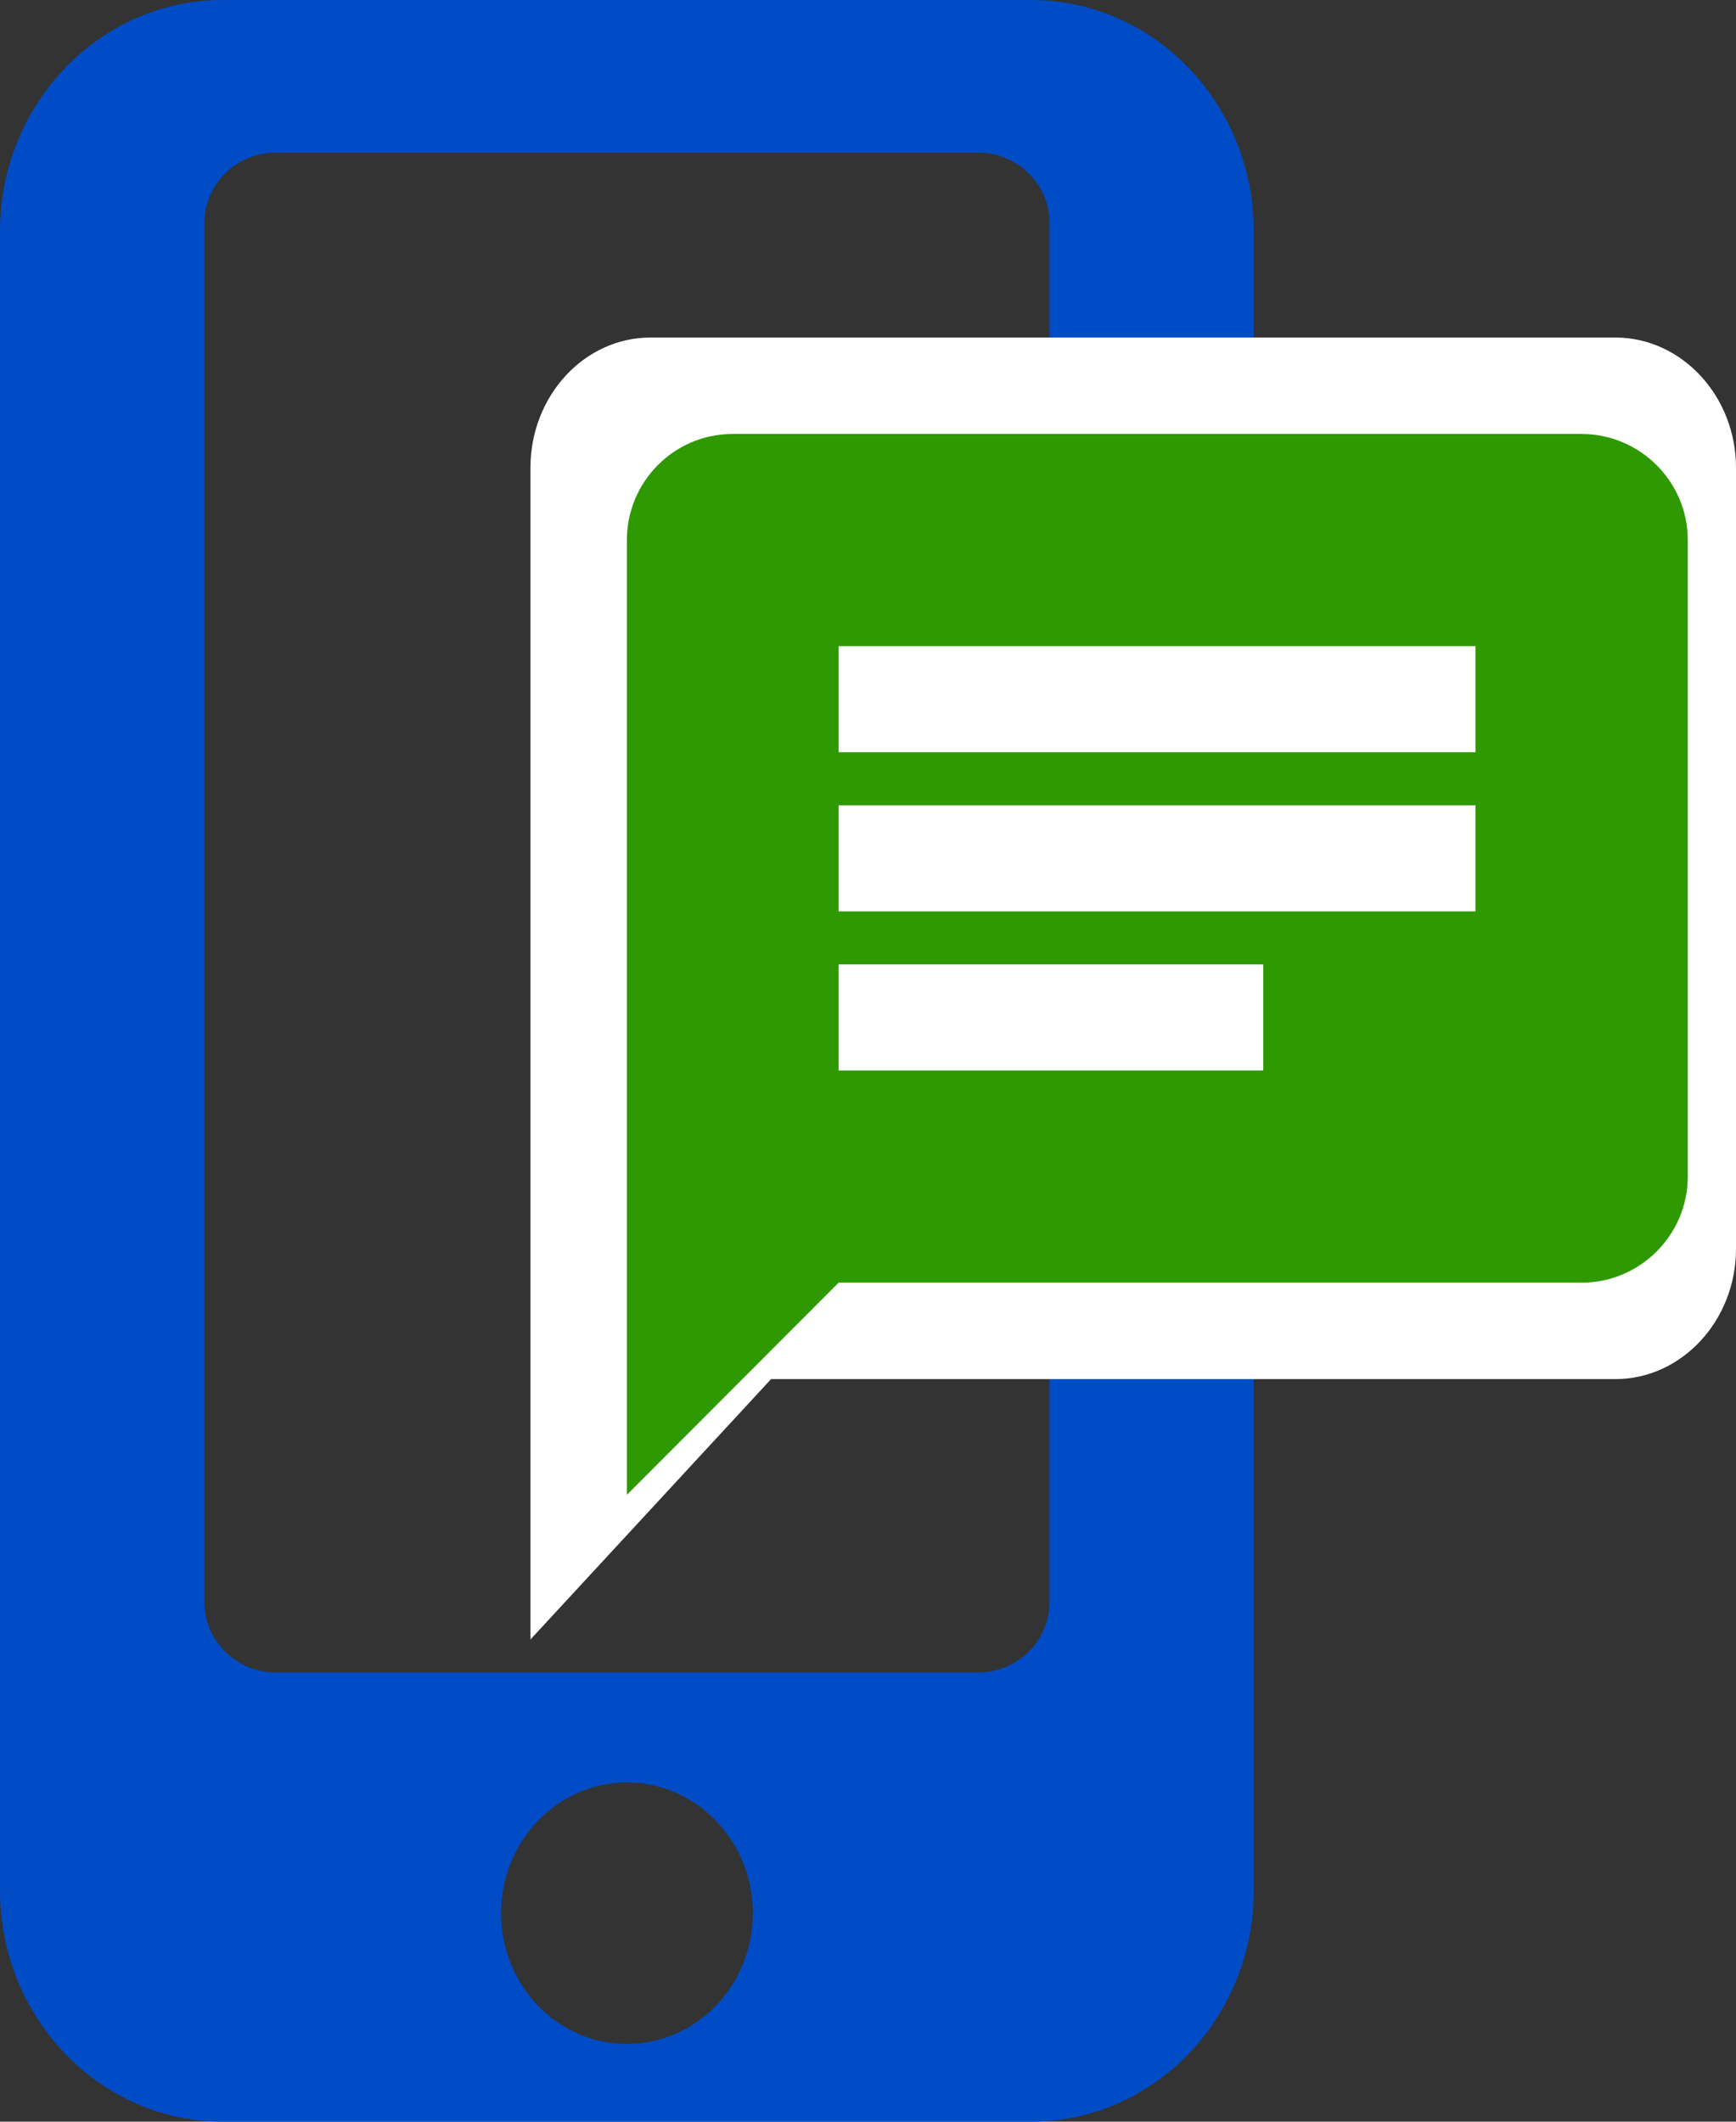
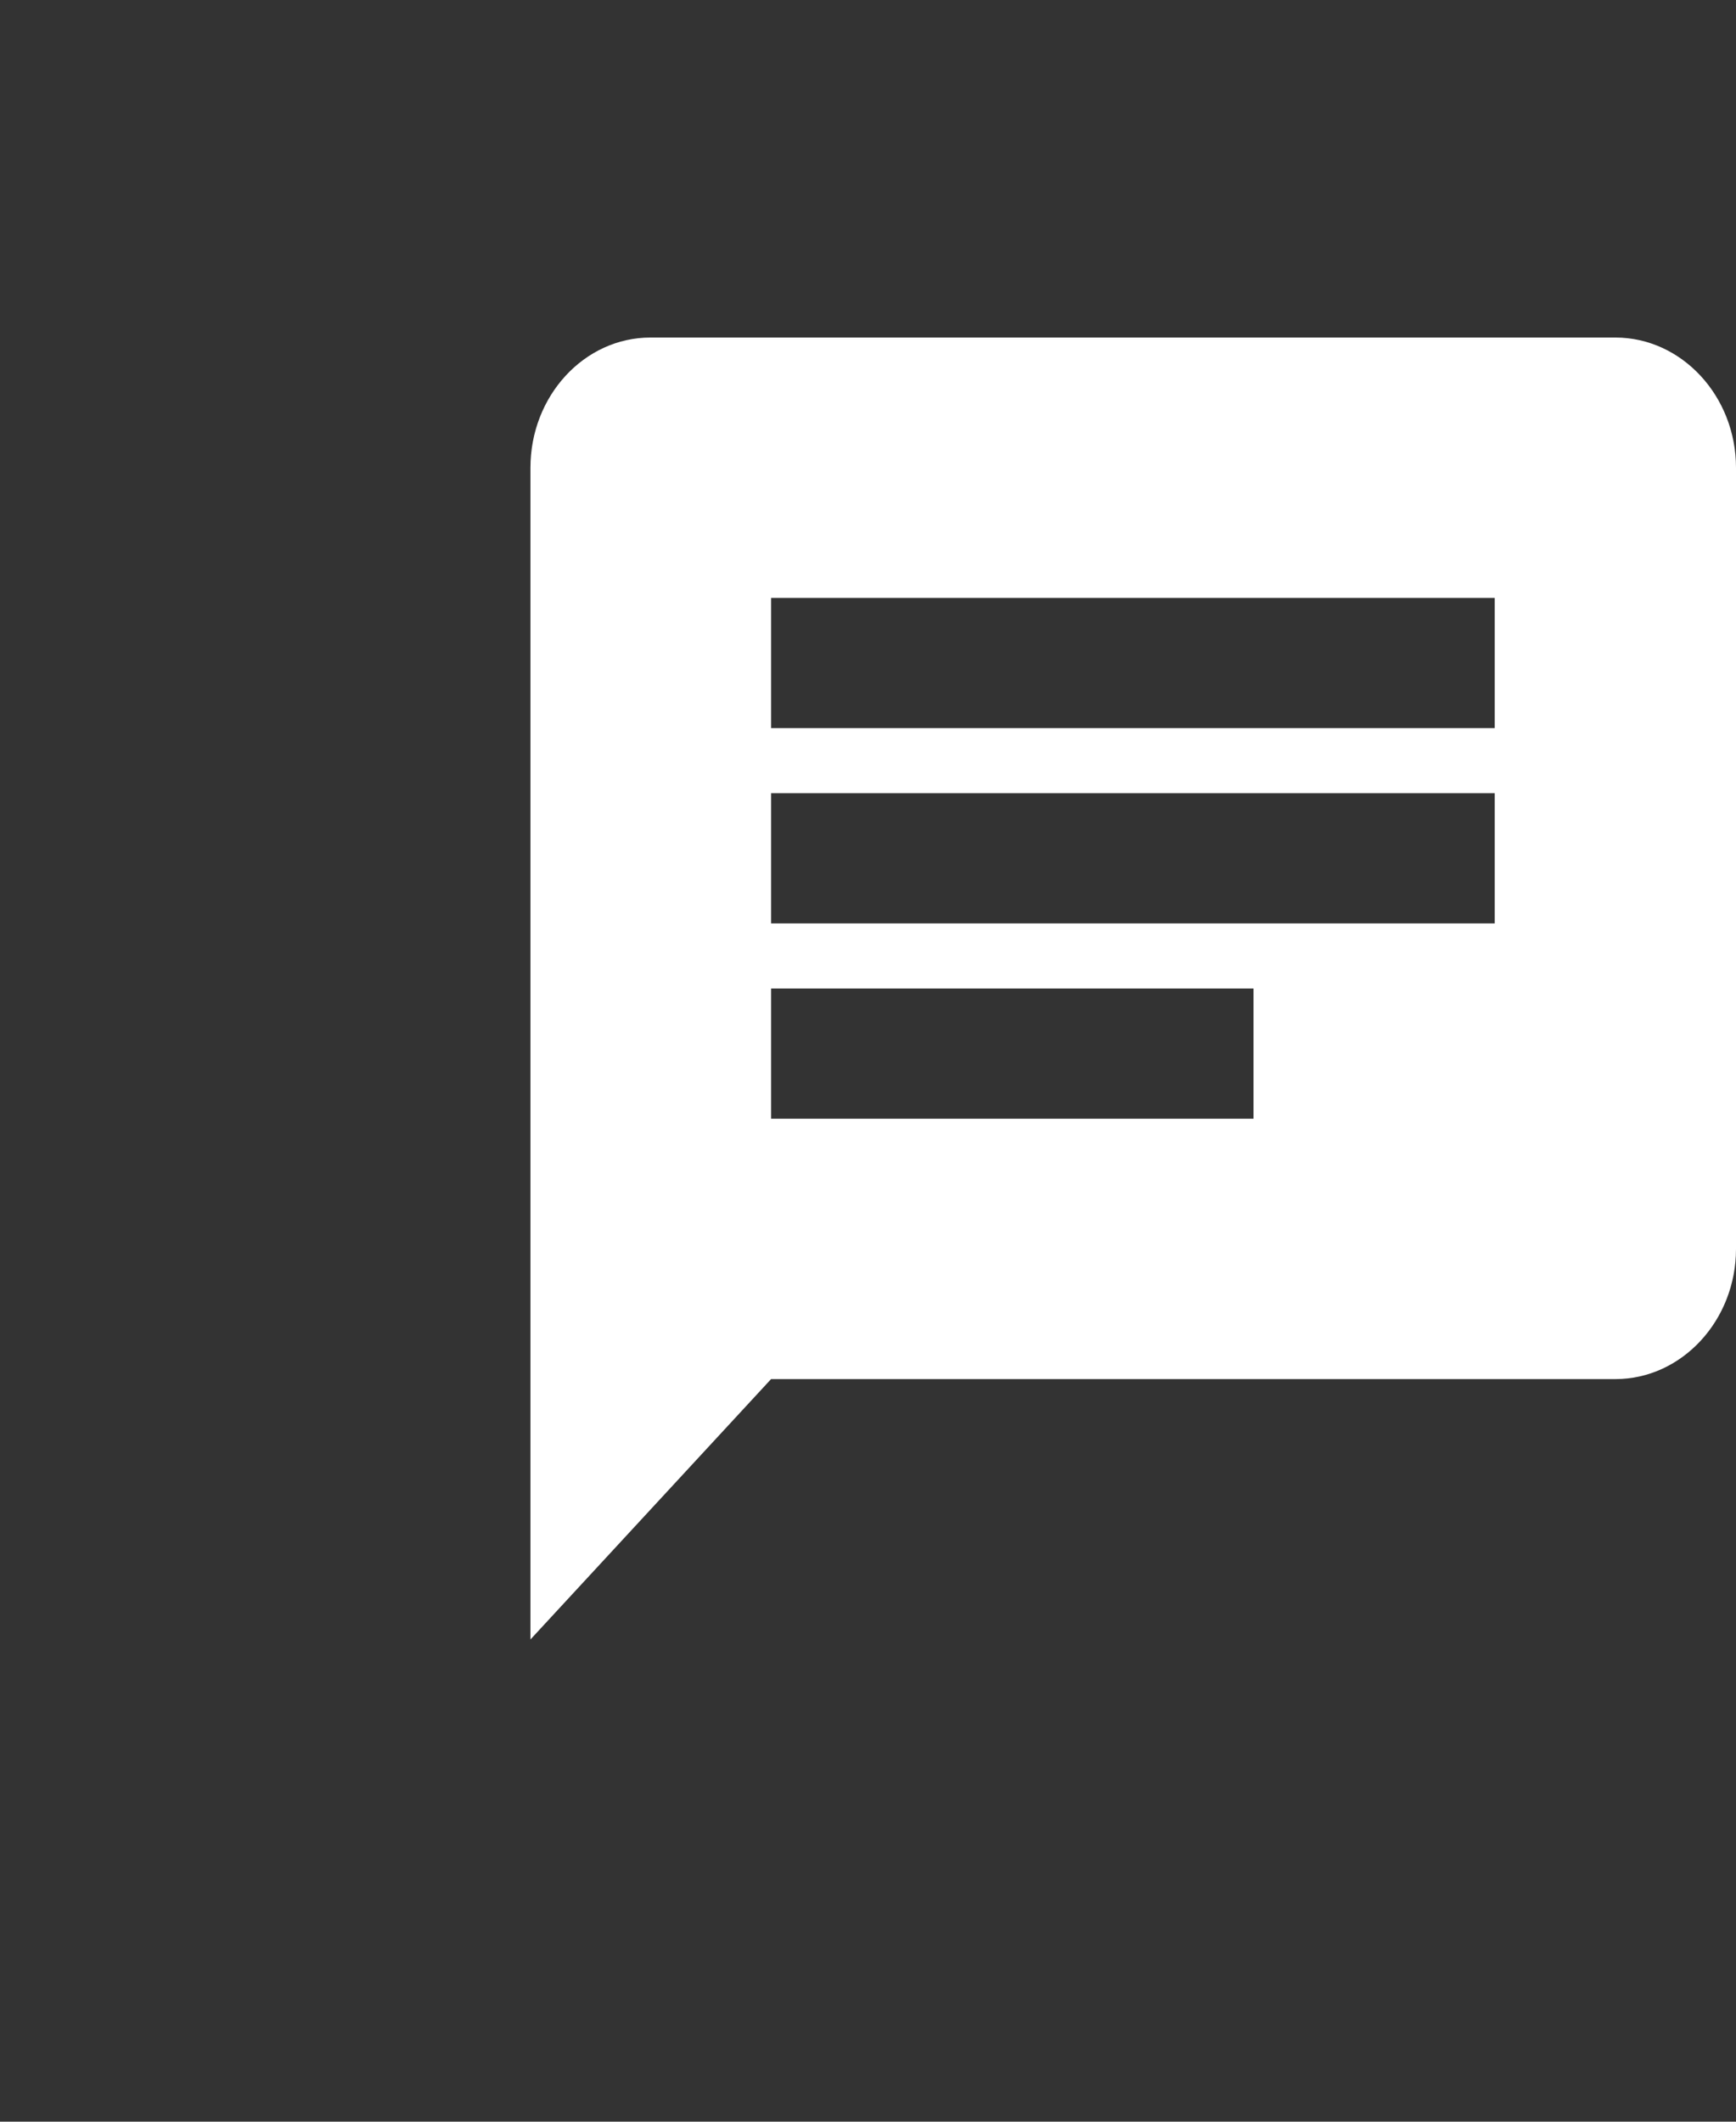
<svg xmlns="http://www.w3.org/2000/svg" width="36" height="44" viewBox="0 0 36 44" fill="none">
  <rect x="0" y="0" width="36" height="44" fill="#333333" stroke="none" />
-   <path d="M21.377 0H4.623C2.07 0 0 2.149 0 4.8V39.2C0 41.851 2.07 44 4.623 44H21.377C23.93 44 26 41.851 26 39.2V4.8C26 2.149 23.93 0 21.377 0ZM13.001 42.388C11.56 42.388 10.39 41.173 10.39 39.676C10.39 38.18 11.56 36.965 13.001 36.965C14.443 36.965 15.612 38.18 15.612 39.676C15.612 41.173 14.443 42.388 13.001 42.388ZM21.765 33.22C21.765 34.027 21.101 34.684 20.284 34.684H5.719C4.901 34.684 4.237 34.027 4.237 33.22V4.629C4.237 3.822 4.901 3.165 5.719 3.165H20.284C21.101 3.165 21.765 3.822 21.765 4.629V33.22Z" fill="#004CC7" />
-   <rect x="16" y="12" width="15" height="11" fill="white" />
  <path d="M33.499 7H13.489C12.113 7 11 8.215 11 9.7V34L15.99 28.6H33.499C34.874 28.6 36 27.385 36 25.9V9.7C36 8.215 34.874 7 33.499 7ZM15.99 16.45H30.997V19.15H15.99V16.45ZM25.995 23.2H15.99V20.5H25.995V23.2ZM30.997 15.1H15.99V12.4H30.997V15.1Z" fill="white" />
-   <path d="M32.799 9H15.19C13.979 9 13 9.99 13 11.2V31L17.391 26.6H32.799C34.01 26.6 35 25.61 35 24.4V11.2C35 9.99 34.01 9 32.799 9ZM17.391 16.7H30.598V18.9H17.391V16.7ZM26.196 22.2H17.391V20H26.196V22.2ZM30.598 15.6H17.391V13.4H30.598V15.6Z" fill="#2E9900" />
</svg>